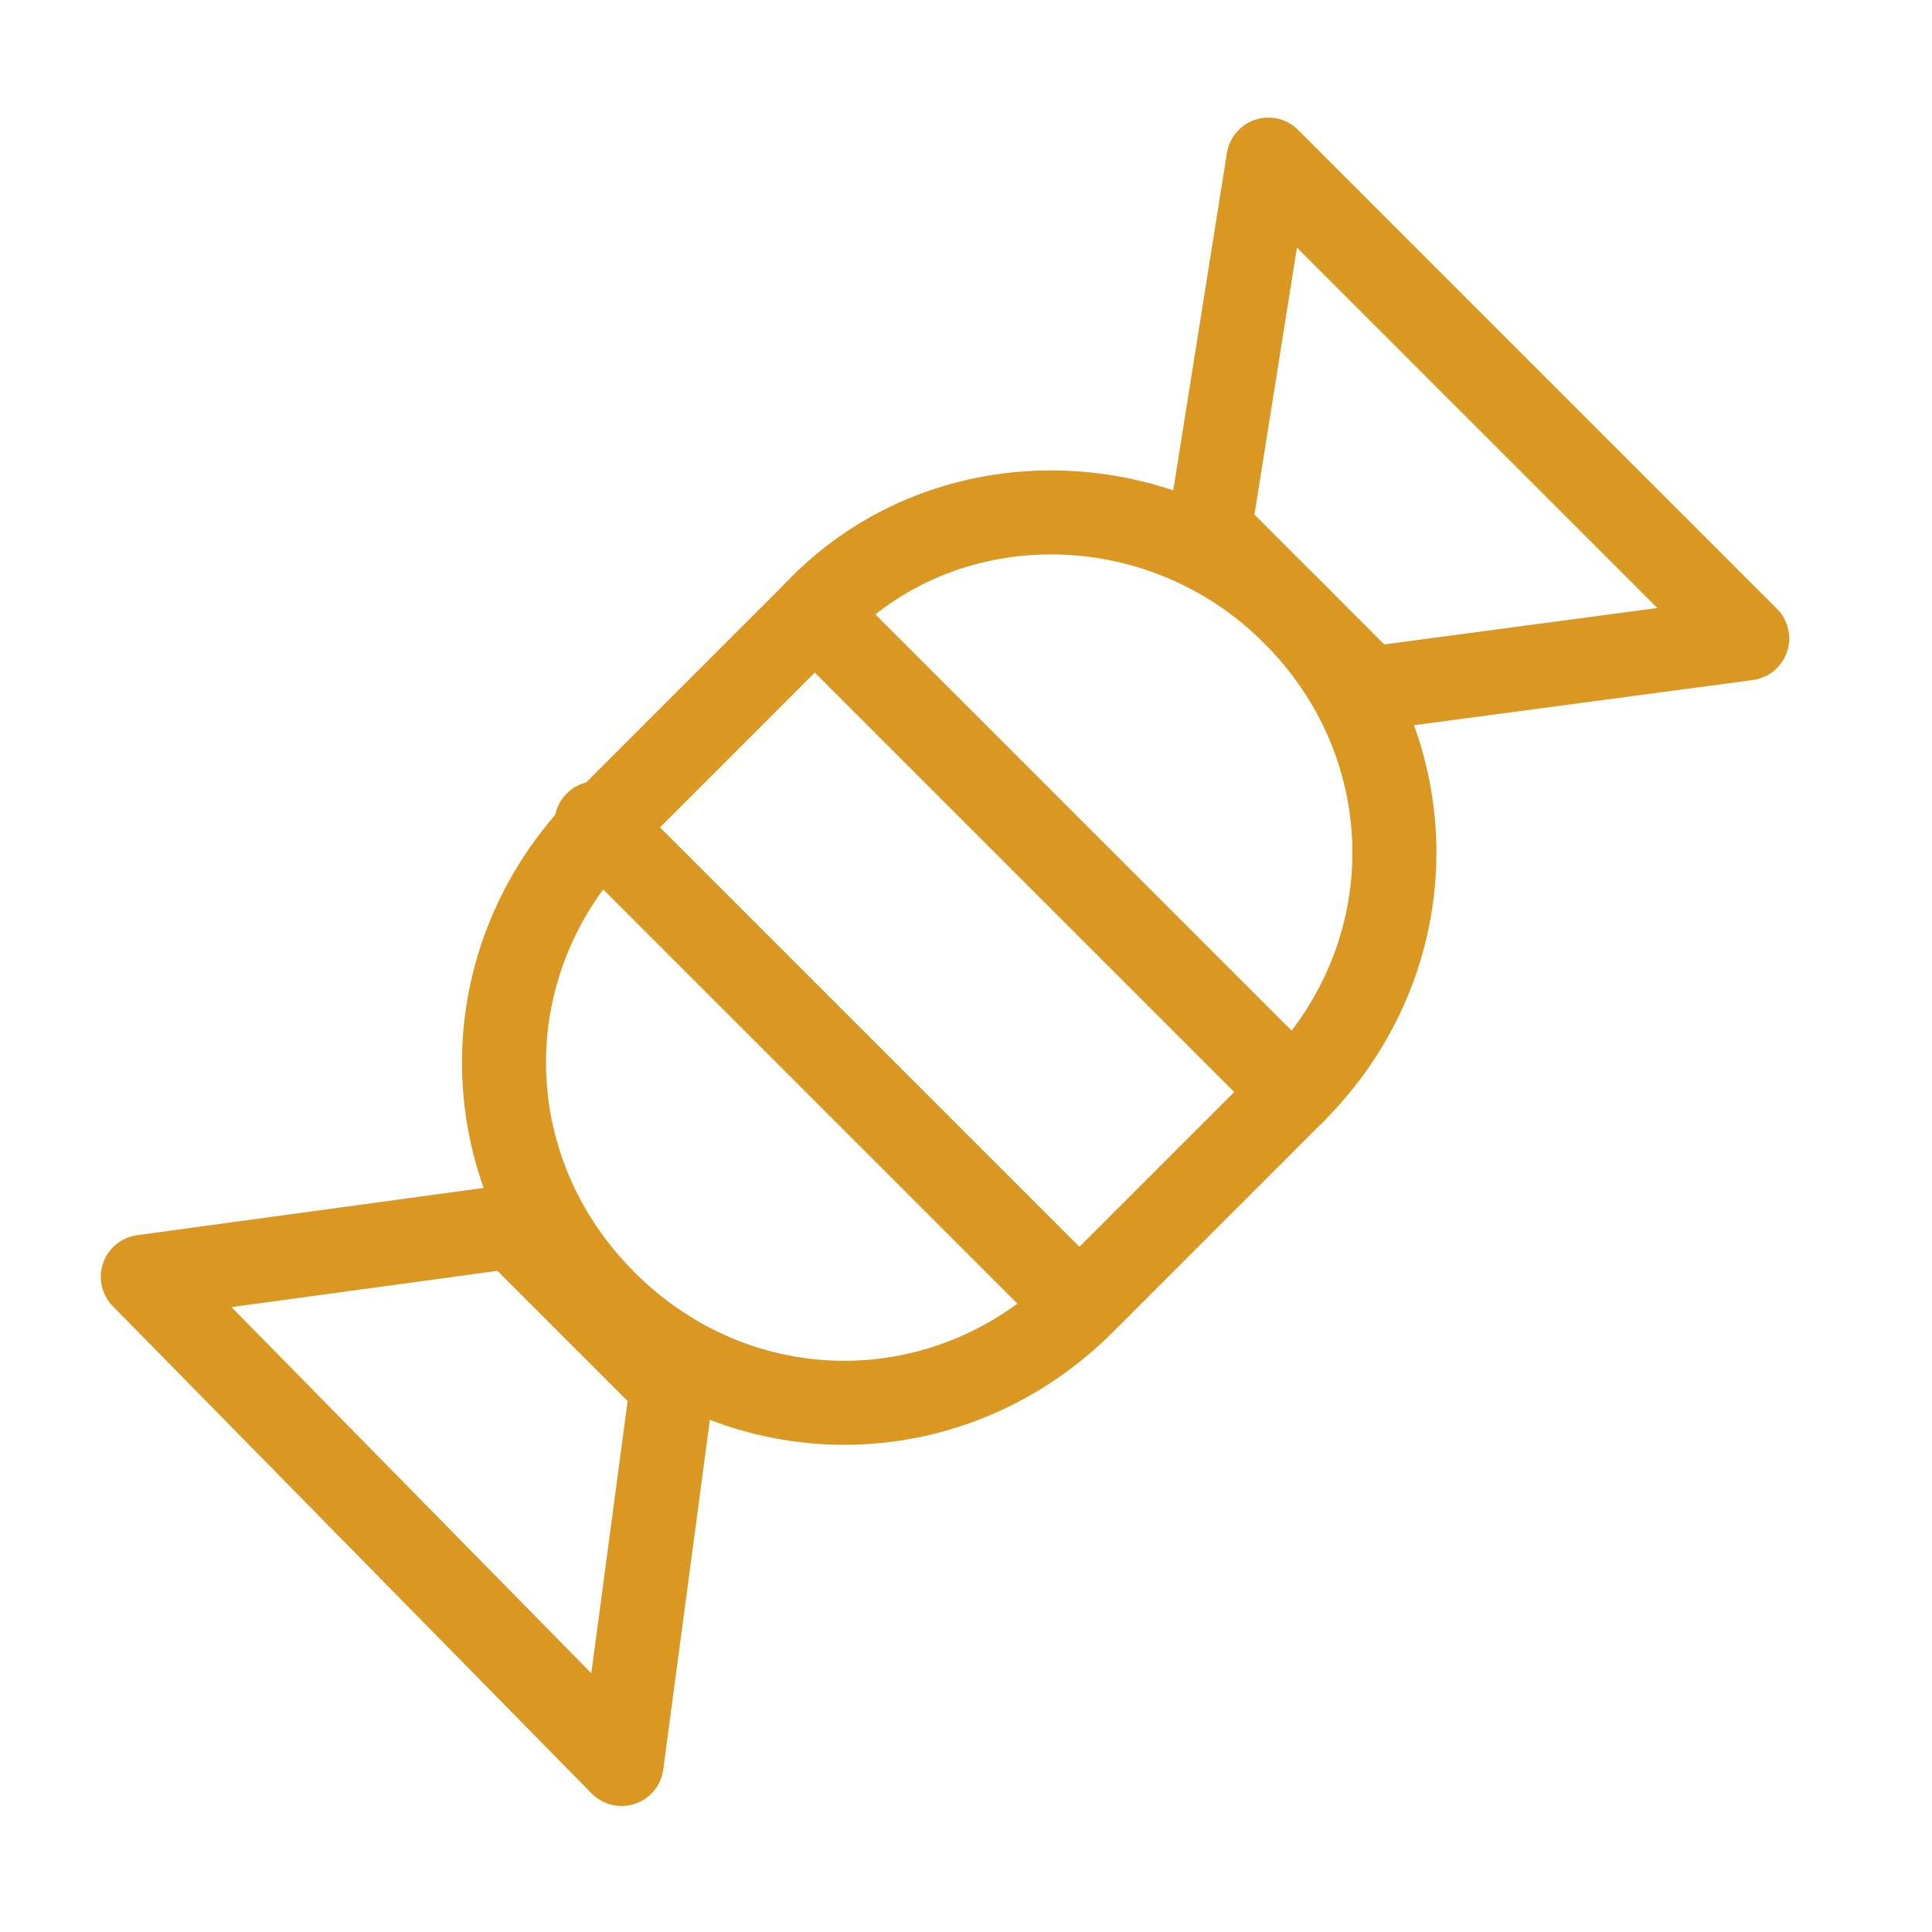
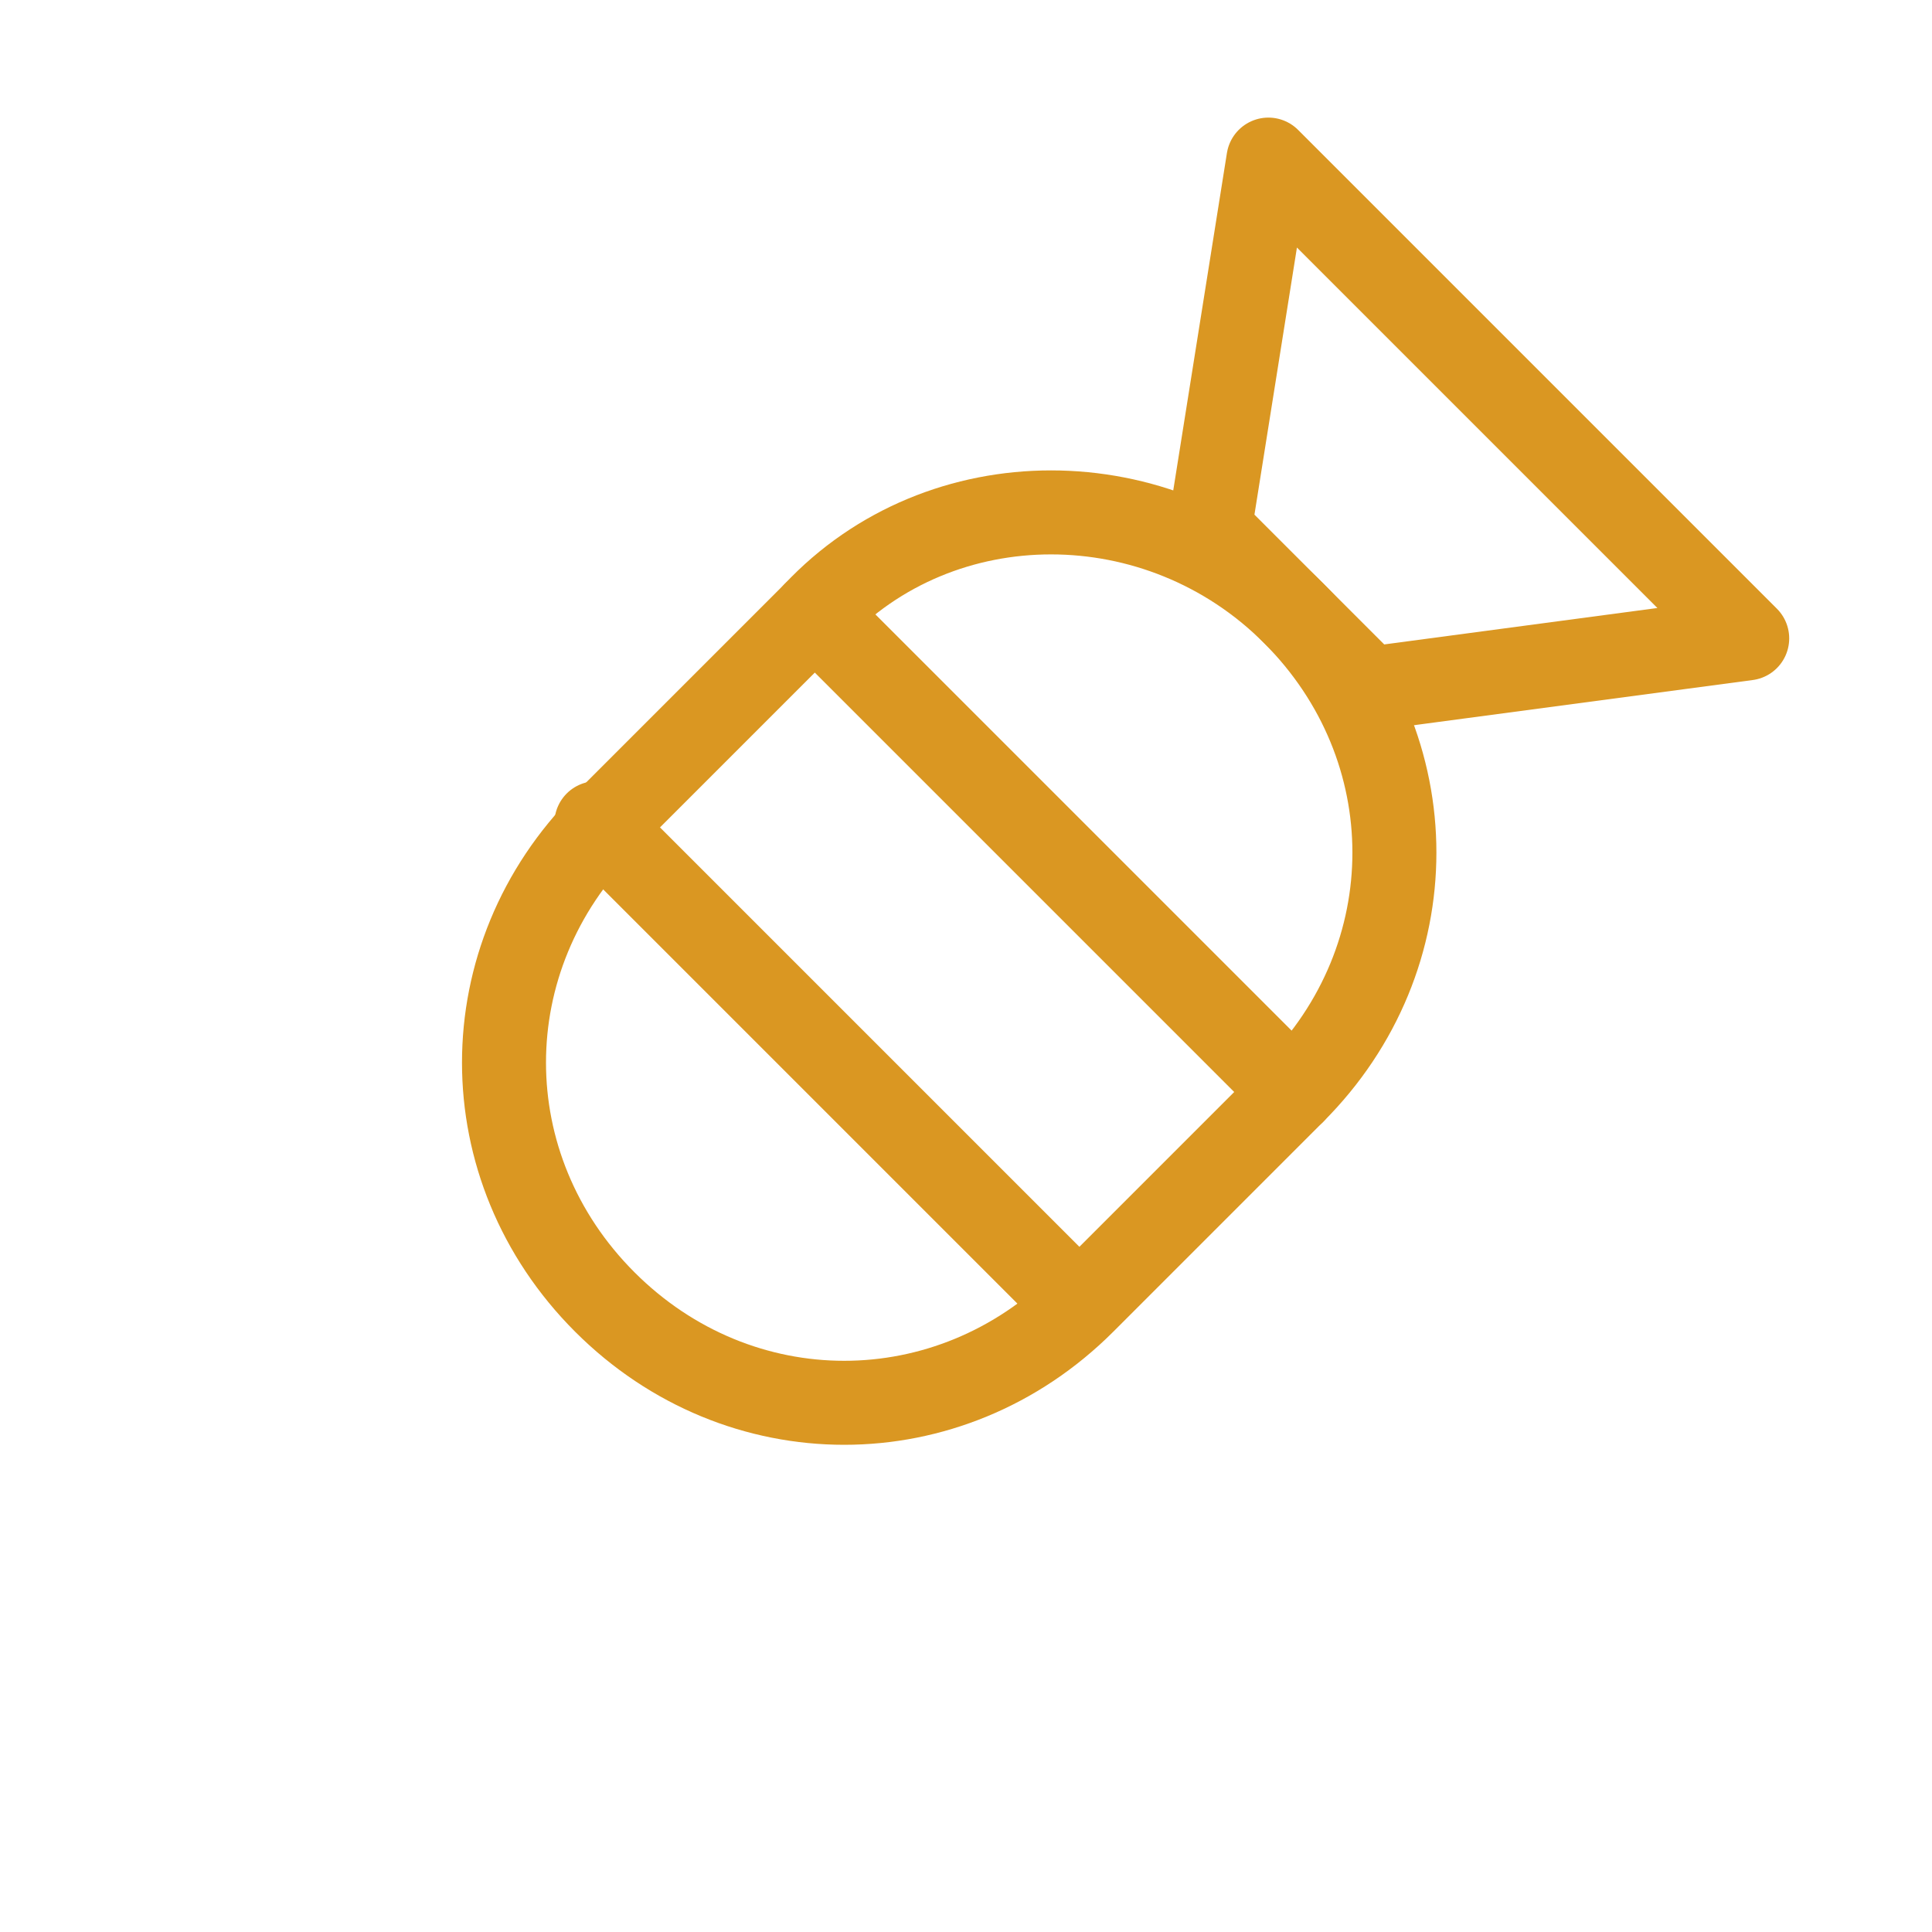
<svg xmlns="http://www.w3.org/2000/svg" version="1.1" id="Слой_1" x="0px" y="0px" viewBox="0 0 23 23" style="enable-background:new 0 0 23 23;" xml:space="preserve">
  <style type="text/css">
	.st0{fill:none;stroke:#DA9722;stroke-linecap:round;stroke-linejoin:round;}
	.st1{fill:none;stroke:#DA9722;}
</style>
  <path class="st0" d="M15.1,1.9l5.7,5.7l-4.5,0.6l-1.9-1.9L15.1,1.9z" />
-   <path class="st0" d="M1.7,15.2L7.4,21l0.6-4.5l-1.9-1.9L1.7,15.2z" />
  <path class="st1" d="M15.4,7.3L15.4,7.3c1.6,1.6,1.6,4.1,0,5.7l-2.5,2.5c-1.6,1.6-4.1,1.6-5.7,0l0,0c-1.6-1.6-1.6-4.1,0-5.7l2.5-2.5  C11.2,5.7,13.8,5.7,15.4,7.3z" />
  <path class="st0" d="M9.7,7.3l5.7,5.7" />
  <path class="st0" d="M7.1,9.8l5.7,5.7" />
</svg>